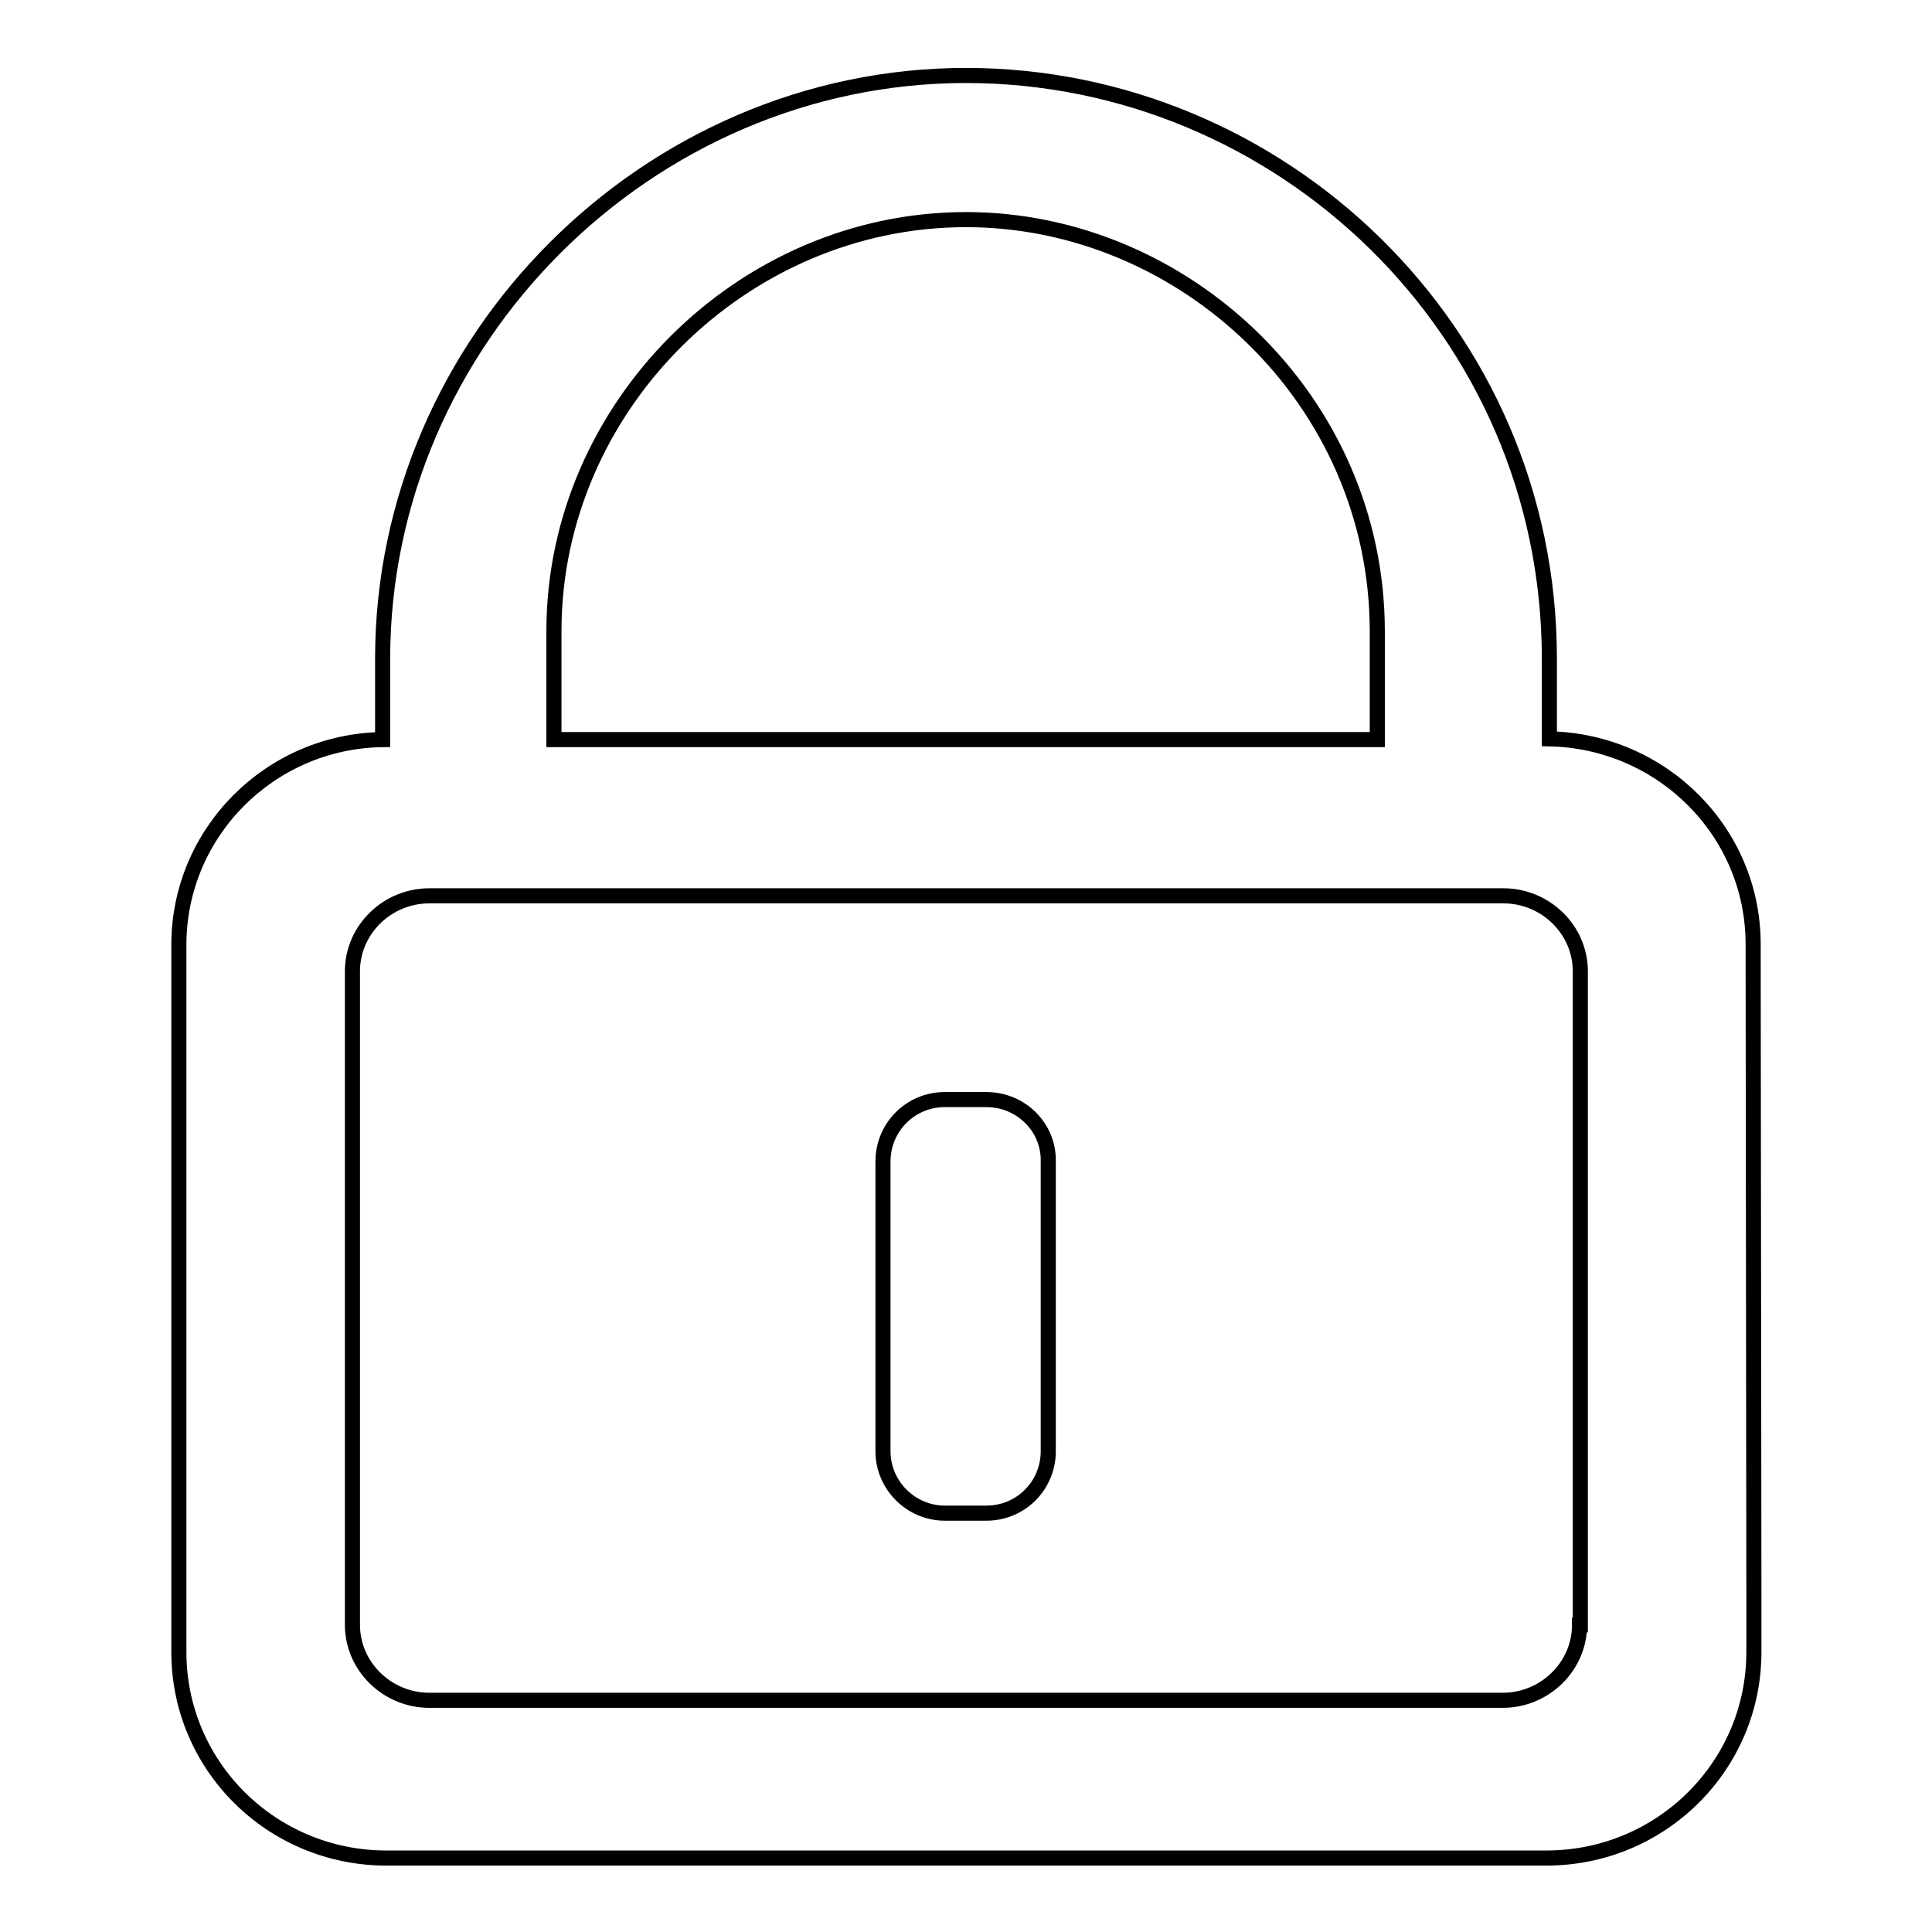
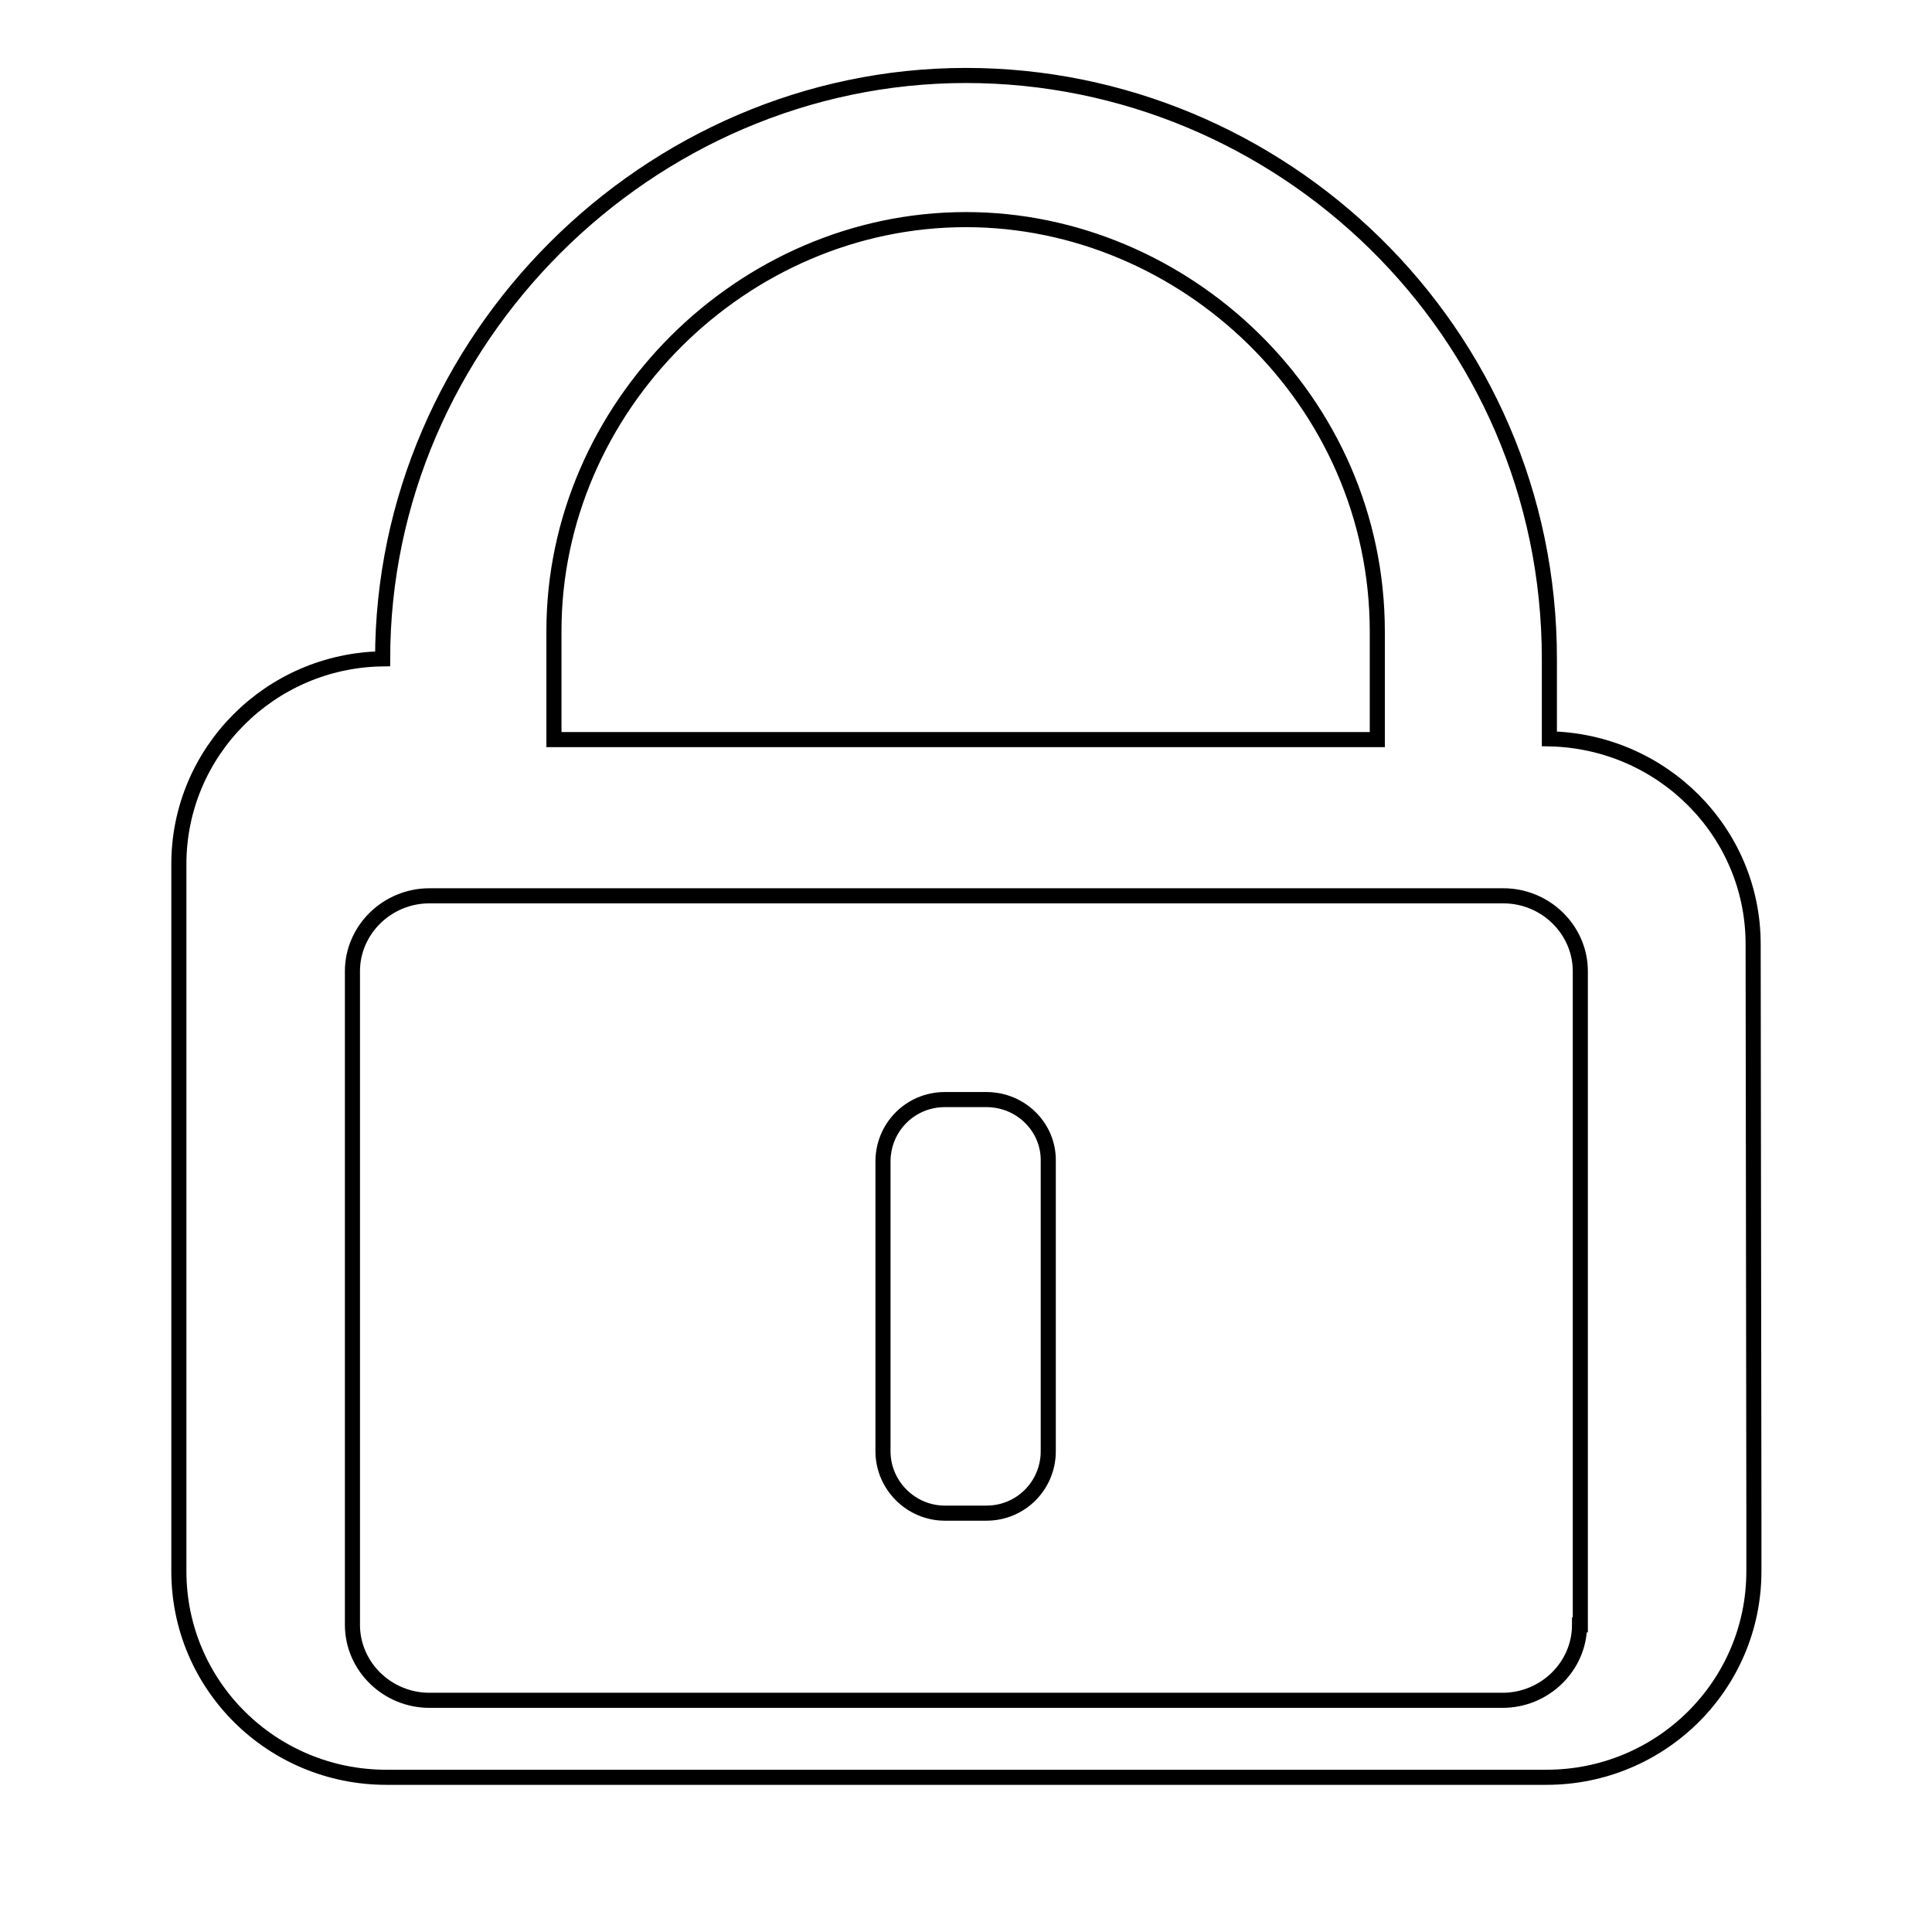
<svg xmlns="http://www.w3.org/2000/svg" version="1.1" x="0px" y="0px" viewBox="0 0 256 256" enable-background="new 0 0 256 256" xml:space="preserve">
  <g>
-     <path stroke-width="2" fill-opacity="0" stroke="#000000" d="M130.7,145.7h-5.5c-4.6,0-8.2,3.7-8.2,8.2v38.4c0,4.5,3.7,8.2,8.2,8.2h5.5c4.6,0,8.2-3.7,8.2-8.2v-38.4 C139,149.4,135.3,145.7,130.7,145.7z M232.3,125.1c0-14.9-12.1-26.9-27-27.2V87.3c0-43.6-35.7-77.3-77.3-77.3 c-42.1,0-77.3,35.1-77.3,77.3v10.7c-14.9,0.2-27,12.3-27,27.2h0v93.7c0,15.1,12.3,27.3,27.5,27.3h153.7c15.2,0,27.5-12.2,27.5-27.3 v-7.6L232.3,125.1L232.3,125.1L232.3,125.1z M128,29.1c28.9,0,54.5,23.9,54.5,54.6v14.3H73.4V83.6C73.4,54,98.3,29.1,128,29.1z  M209.3,215.3c0,5.5-4.6,10-10.2,10H56.9c-5.6,0-10.2-4.5-10.2-10v-7l0,0v-79.6c0-5.5,4.6-10,10.2-10h142.3c5.6,0,10.2,4.5,10.2,10 V215.3z" />
+     <path stroke-width="2" fill-opacity="0" stroke="#000000" d="M130.7,145.7h-5.5c-4.6,0-8.2,3.7-8.2,8.2v38.4c0,4.5,3.7,8.2,8.2,8.2h5.5c4.6,0,8.2-3.7,8.2-8.2v-38.4 C139,149.4,135.3,145.7,130.7,145.7z M232.3,125.1c0-14.9-12.1-26.9-27-27.2V87.3c0-43.6-35.7-77.3-77.3-77.3 c-42.1,0-77.3,35.1-77.3,77.3c-14.9,0.2-27,12.3-27,27.2h0v93.7c0,15.1,12.3,27.3,27.5,27.3h153.7c15.2,0,27.5-12.2,27.5-27.3 v-7.6L232.3,125.1L232.3,125.1L232.3,125.1z M128,29.1c28.9,0,54.5,23.9,54.5,54.6v14.3H73.4V83.6C73.4,54,98.3,29.1,128,29.1z  M209.3,215.3c0,5.5-4.6,10-10.2,10H56.9c-5.6,0-10.2-4.5-10.2-10v-7l0,0v-79.6c0-5.5,4.6-10,10.2-10h142.3c5.6,0,10.2,4.5,10.2,10 V215.3z" />
  </g>
</svg>